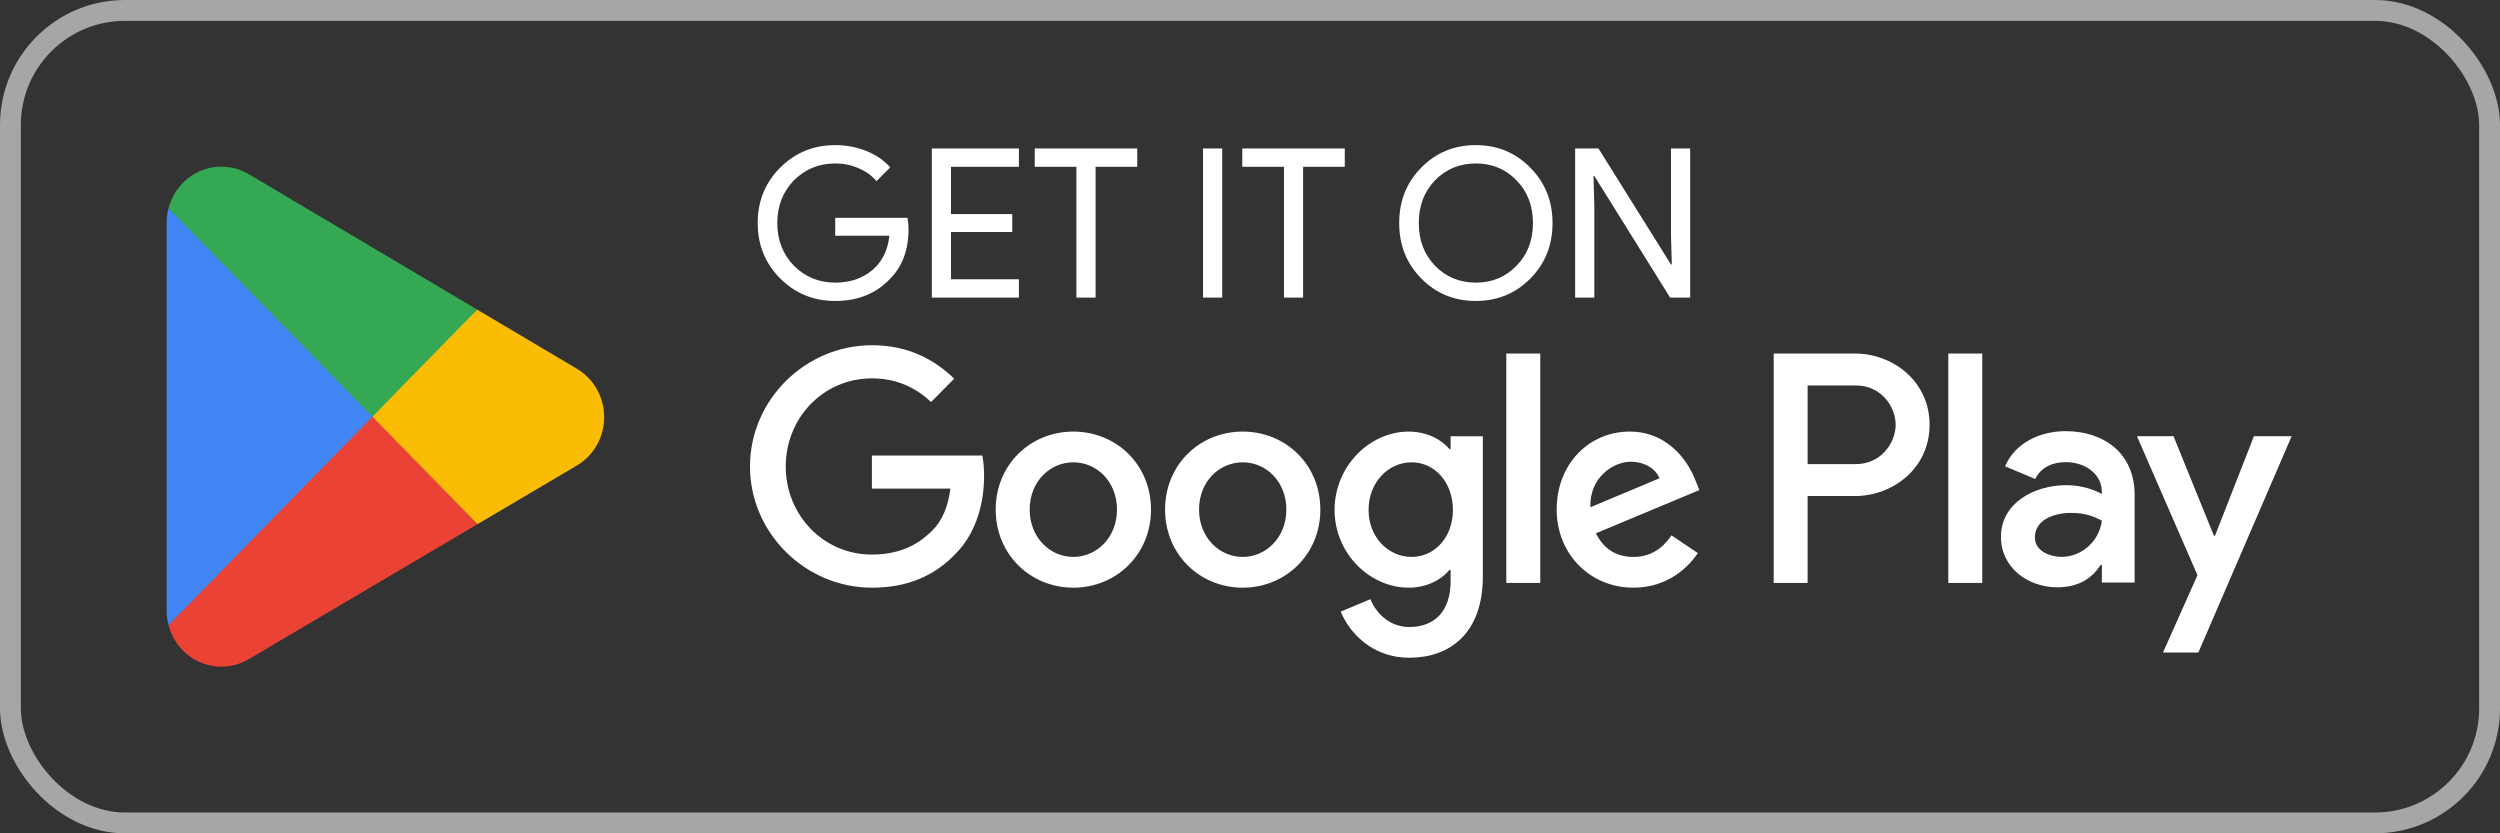
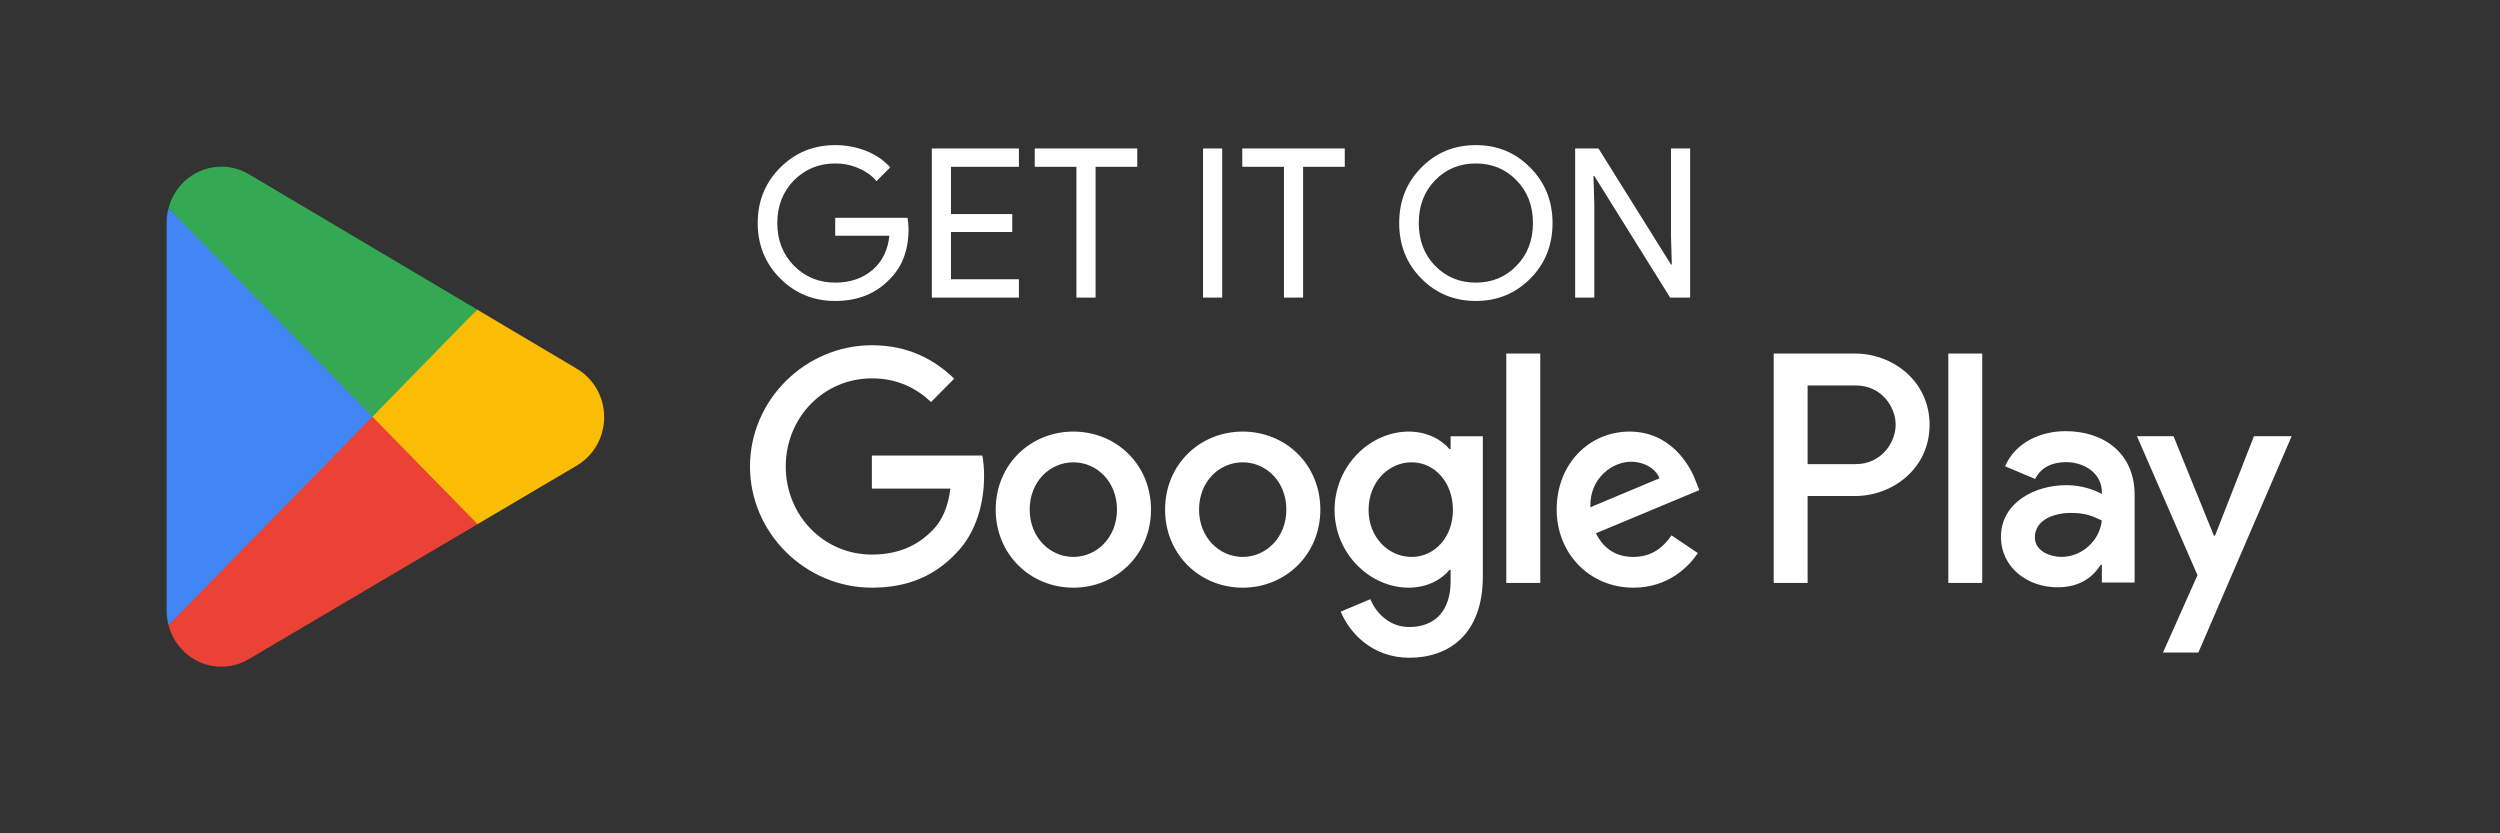
<svg xmlns="http://www.w3.org/2000/svg" width="168" height="56" viewBox="0 0 168 56" fill="none">
  <rect x="0" y="0" width="168" height="56" fill="#333333" stroke="none" />
-   <rect x="0.7" y="0.7" width="166.6" height="54.6" rx="7.7" stroke="#A6A6A6" stroke-width="1.4" />
  <path d="M24.925 27.246L11.324 42.008C11.325 42.011 11.325 42.015 11.327 42.017C11.745 43.62 13.175 44.8 14.874 44.8C15.554 44.8 16.191 44.612 16.738 44.282L16.782 44.256L32.091 35.223L24.925 27.246Z" fill="#EA4335" />
  <path d="M38.686 24.733L38.673 24.724L32.064 20.806L24.617 27.582L32.09 35.222L38.664 31.343C39.817 30.706 40.6 29.463 40.6 28.031C40.6 26.608 39.828 25.372 38.686 24.733Z" fill="#FBBC04" />
  <path d="M11.324 13.99C11.243 14.299 11.199 14.622 11.199 14.957V41.042C11.199 41.377 11.243 41.701 11.326 42.008L25.393 27.623L11.324 13.99Z" fill="#4285F4" />
  <path d="M25.026 28L32.065 20.803L16.774 11.737C16.218 11.396 15.569 11.2 14.876 11.2C13.177 11.2 11.743 12.382 11.325 13.987C11.325 13.988 11.324 13.989 11.324 13.991L25.026 28Z" fill="#34A853" />
  <path d="M61.054 15.394C61.054 16.794 60.639 17.909 59.808 18.74C58.875 19.729 57.648 20.224 56.126 20.224C54.67 20.224 53.438 19.72 52.43 18.712C51.422 17.704 50.918 16.463 50.918 14.988C50.918 13.513 51.422 12.272 52.43 11.264C53.438 10.256 54.67 9.752 56.126 9.752C56.864 9.752 57.559 9.883 58.212 10.144C58.866 10.405 59.402 10.774 59.822 11.25L58.898 12.174C58.59 11.801 58.189 11.511 57.694 11.306C57.209 11.091 56.686 10.984 56.126 10.984C55.034 10.984 54.11 11.362 53.354 12.118C52.608 12.883 52.234 13.84 52.234 14.988C52.234 16.136 52.608 17.093 53.354 17.858C54.11 18.614 55.034 18.992 56.126 18.992C57.125 18.992 57.956 18.712 58.618 18.152C59.281 17.592 59.664 16.822 59.766 15.842H56.126V14.638H60.984C61.031 14.899 61.054 15.151 61.054 15.394ZM68.471 9.976V11.208H63.907V14.386H68.023V15.59H63.907V18.768H68.471V20H62.619V9.976H68.471ZM73.623 11.208V20H72.335V11.208H69.535V9.976H76.423V11.208H73.623ZM82.132 20H80.844V9.976H82.132V20ZM87.569 11.208V20H86.281V11.208H83.481V9.976H90.368V11.208H87.569ZM104.33 14.988C104.33 16.472 103.835 17.713 102.846 18.712C101.847 19.72 100.624 20.224 99.178 20.224C97.722 20.224 96.499 19.72 95.51 18.712C94.52 17.713 94.026 16.472 94.026 14.988C94.026 13.504 94.52 12.263 95.51 11.264C96.499 10.256 97.722 9.752 99.178 9.752C100.634 9.752 101.856 10.261 102.846 11.278C103.835 12.277 104.33 13.513 104.33 14.988ZM95.342 14.988C95.342 16.145 95.706 17.102 96.434 17.858C97.171 18.614 98.086 18.992 99.178 18.992C100.27 18.992 101.18 18.614 101.908 17.858C102.645 17.111 103.014 16.155 103.014 14.988C103.014 13.821 102.645 12.865 101.908 12.118C101.18 11.362 100.27 10.984 99.178 10.984C98.086 10.984 97.171 11.362 96.434 12.118C95.706 12.874 95.342 13.831 95.342 14.988ZM107.138 20H105.85V9.976H107.418L112.29 17.774H112.346L112.29 15.842V9.976H113.578V20H112.234L107.138 11.824H107.082L107.138 13.756V20Z" fill="white" />
  <path d="M130.926 39.174H133.206V23.758H130.926V39.174ZM151.465 29.311L148.851 35.995H148.772L146.06 29.311H143.603L147.671 38.652L145.353 43.849H147.73L154 29.311H151.465ZM138.533 37.423C137.785 37.423 136.744 37.047 136.744 36.113C136.744 34.924 138.041 34.468 139.161 34.468C140.163 34.468 140.636 34.686 141.245 34.983C141.068 36.411 139.849 37.423 138.533 37.423ZM138.808 28.974C137.157 28.974 135.446 29.708 134.74 31.334L136.763 32.187C137.196 31.334 138.001 31.056 138.847 31.056C140.026 31.056 141.225 31.77 141.245 33.04V33.198C140.832 32.96 139.948 32.603 138.867 32.603C136.685 32.603 134.464 33.813 134.464 36.074C134.464 38.137 136.253 39.466 138.257 39.466C139.79 39.466 140.636 38.772 141.166 37.958H141.245V39.148H143.446V33.237C143.446 30.501 141.422 28.974 138.808 28.974ZM124.715 31.188H121.472V25.903H124.715C126.42 25.903 127.388 27.328 127.388 28.545C127.388 29.74 126.42 31.188 124.715 31.188ZM124.657 23.758H119.193V39.174H121.472V33.333H124.657C127.184 33.333 129.668 31.486 129.668 28.545C129.668 25.604 127.184 23.758 124.657 23.758ZM94.862 37.425C93.287 37.425 91.968 36.094 91.968 34.267C91.968 32.419 93.287 31.068 94.862 31.068C96.418 31.068 97.637 32.419 97.637 34.267C97.637 36.094 96.418 37.425 94.862 37.425ZM97.481 30.174H97.401C96.889 29.558 95.906 29.002 94.665 29.002C92.066 29.002 89.684 31.306 89.684 34.267C89.684 37.207 92.066 39.492 94.665 39.492C95.906 39.492 96.889 38.936 97.401 38.299H97.481V39.055C97.481 41.062 96.418 42.135 94.704 42.135C93.306 42.135 92.44 41.121 92.085 40.266L90.097 41.101C90.668 42.492 92.184 44.2 94.704 44.2C97.382 44.2 99.646 42.611 99.646 38.737V29.319H97.481V30.174ZM101.222 39.174H103.506V23.756H101.222V39.174ZM106.871 34.088C106.812 32.062 108.427 31.029 109.588 31.029C110.494 31.029 111.262 31.485 111.517 32.141L106.871 34.088ZM113.959 32.339C113.526 31.168 112.206 29.002 109.509 29.002C106.832 29.002 104.608 31.127 104.608 34.247C104.608 37.187 106.812 39.492 109.765 39.492C112.148 39.492 113.526 38.022 114.097 37.167L112.325 35.975C111.735 36.849 110.927 37.425 109.765 37.425C108.604 37.425 107.777 36.889 107.245 35.837L114.195 32.935L113.959 32.339ZM58.59 30.612V32.836H63.866C63.709 34.088 63.295 35.002 62.666 35.637C61.897 36.413 60.696 37.267 58.59 37.267C55.341 37.267 52.802 34.624 52.802 31.347C52.802 28.068 55.341 25.426 58.59 25.426C60.343 25.426 61.622 26.122 62.567 27.016L64.123 25.446C62.803 24.174 61.052 23.2 58.59 23.2C54.141 23.2 50.4 26.857 50.4 31.347C50.4 35.837 54.141 39.492 58.59 39.492C60.992 39.492 62.803 38.697 64.221 37.207C65.678 35.737 66.13 33.671 66.13 32.002C66.13 31.485 66.091 31.009 66.012 30.612H58.59ZM72.13 37.425C70.554 37.425 69.195 36.114 69.195 34.247C69.195 32.359 70.554 31.068 72.13 31.068C73.704 31.068 75.062 32.359 75.062 34.247C75.062 36.114 73.704 37.425 72.13 37.425ZM72.13 29.002C69.254 29.002 66.911 31.207 66.911 34.247C66.911 37.267 69.254 39.492 72.13 39.492C75.004 39.492 77.347 37.267 77.347 34.247C77.347 31.207 75.004 29.002 72.13 29.002ZM83.51 37.425C81.935 37.425 80.576 36.114 80.576 34.247C80.576 32.359 81.935 31.068 83.51 31.068C85.086 31.068 86.443 32.359 86.443 34.247C86.443 36.114 85.086 37.425 83.51 37.425ZM83.51 29.002C80.636 29.002 78.293 31.207 78.293 34.247C78.293 37.267 80.636 39.492 83.51 39.492C86.385 39.492 88.727 37.267 88.727 34.247C88.727 31.207 86.385 29.002 83.51 29.002Z" fill="white" />
</svg>